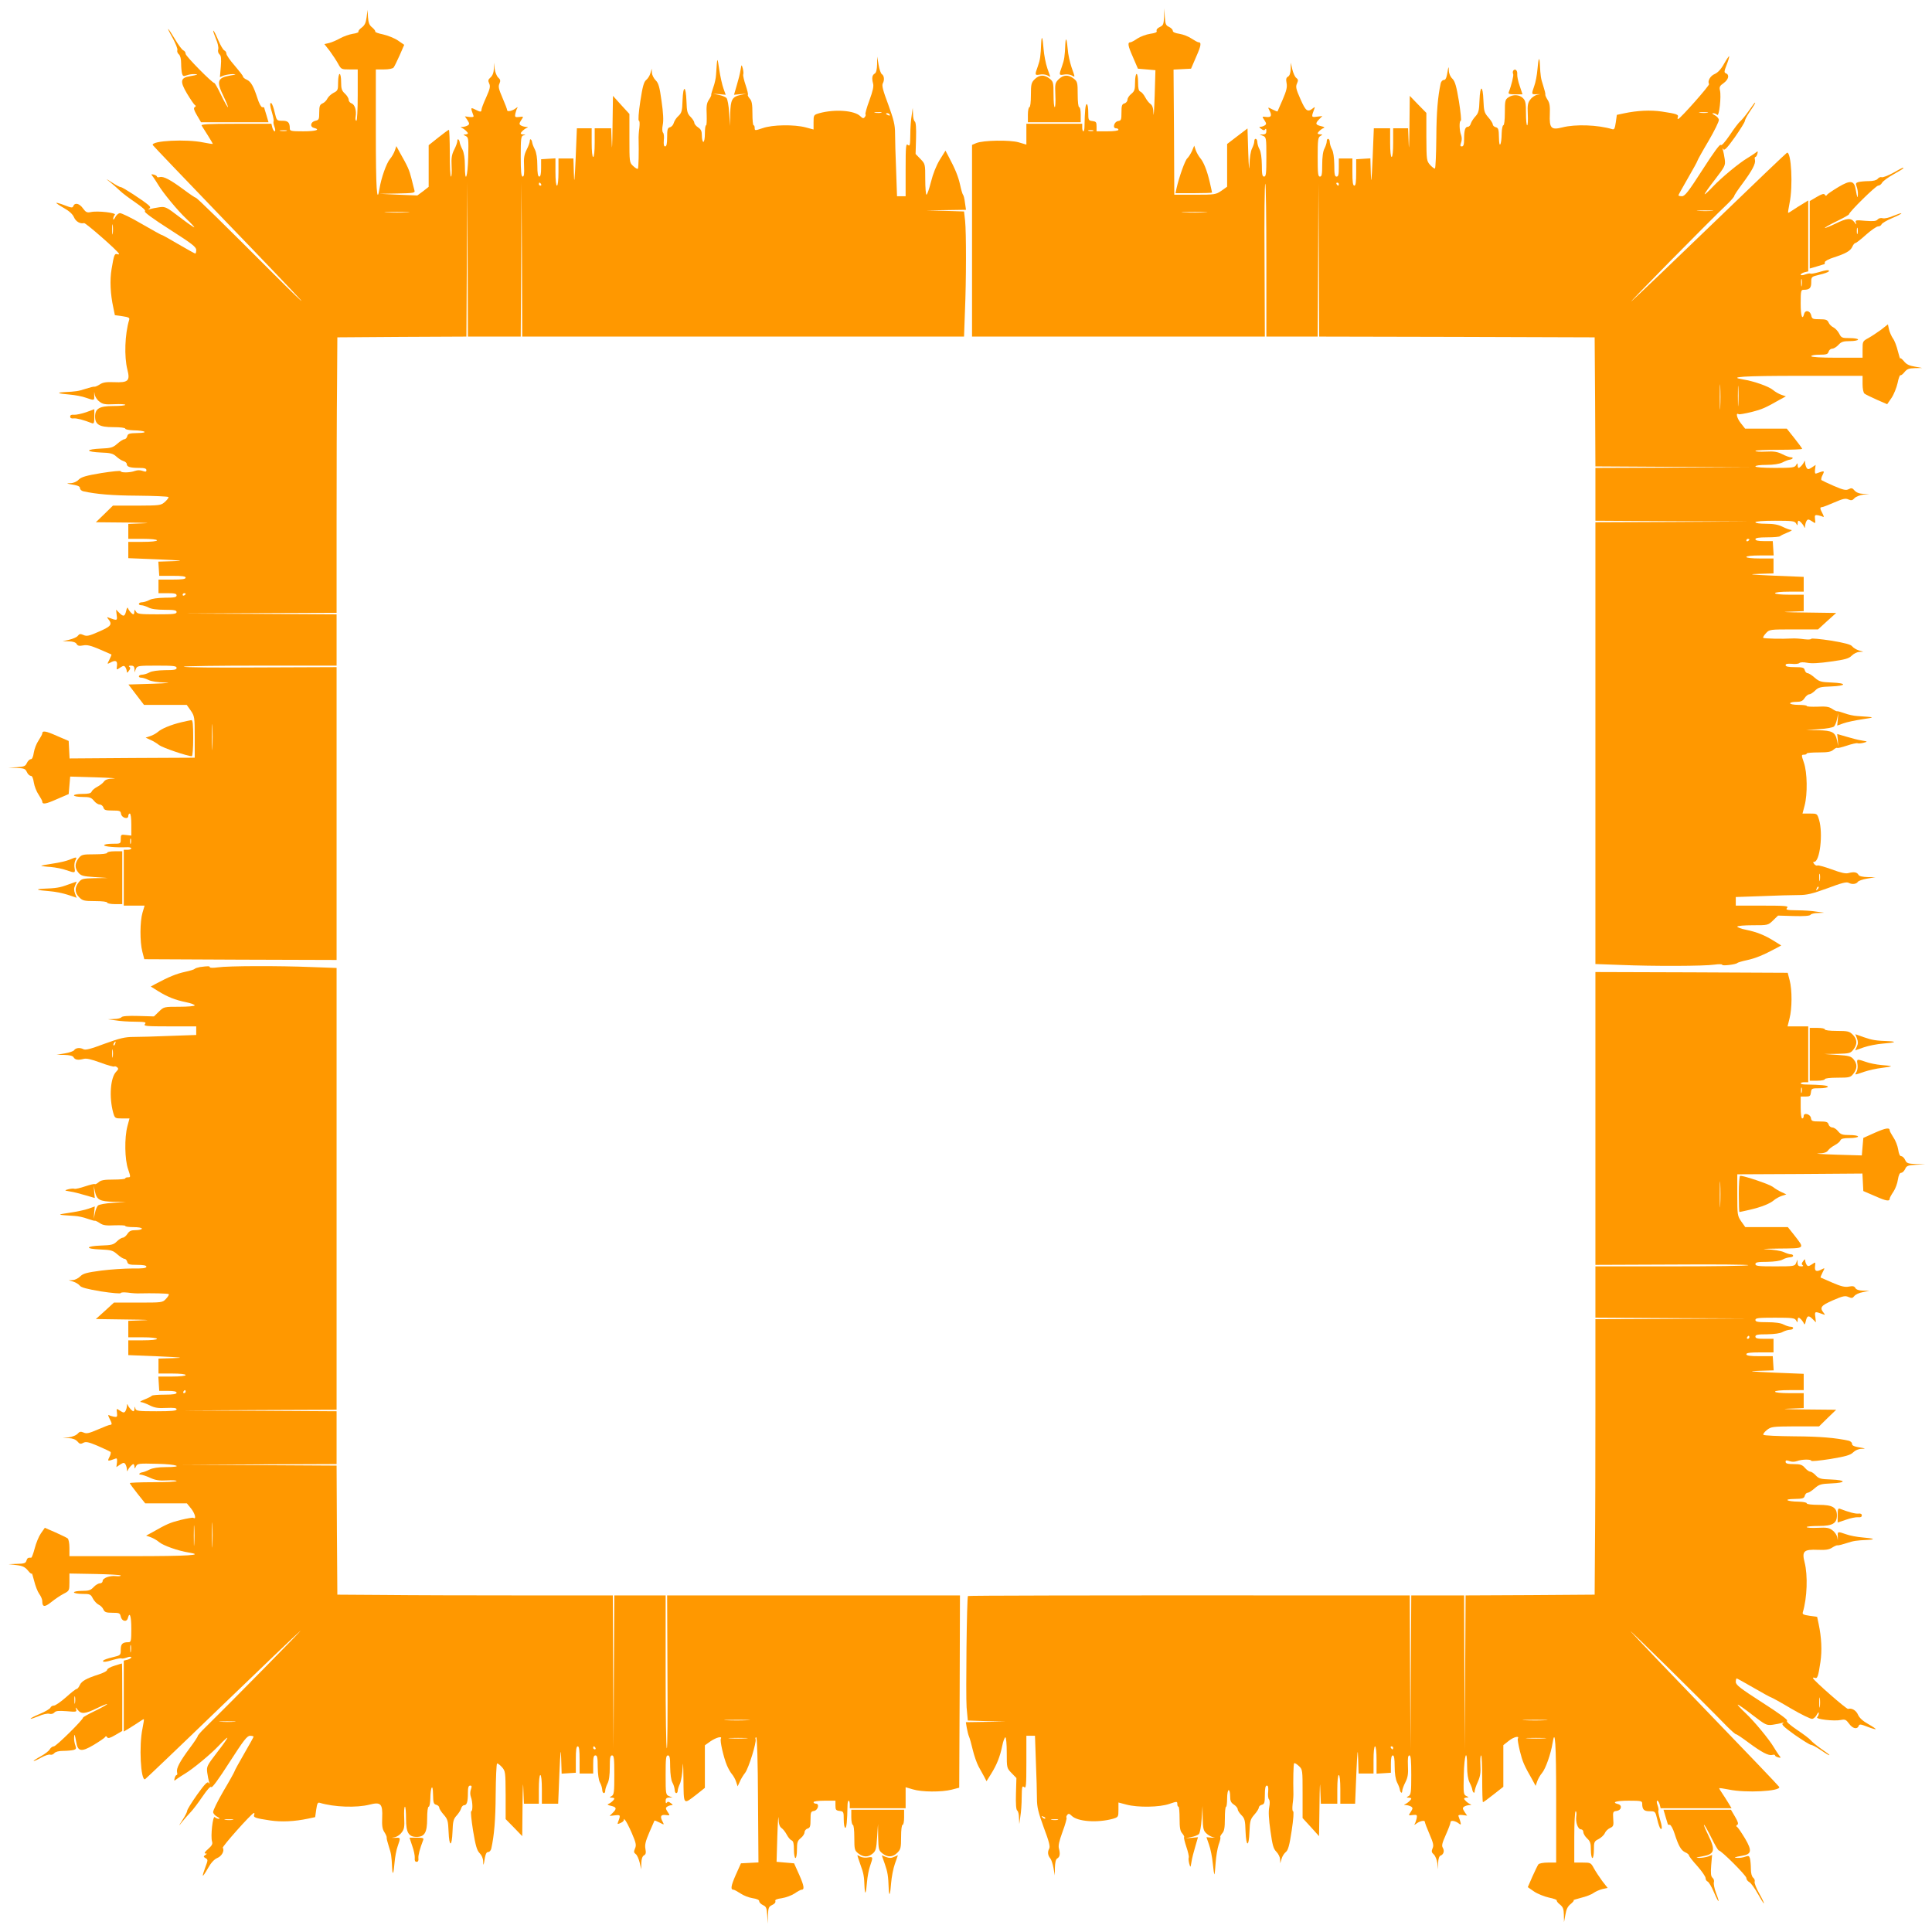
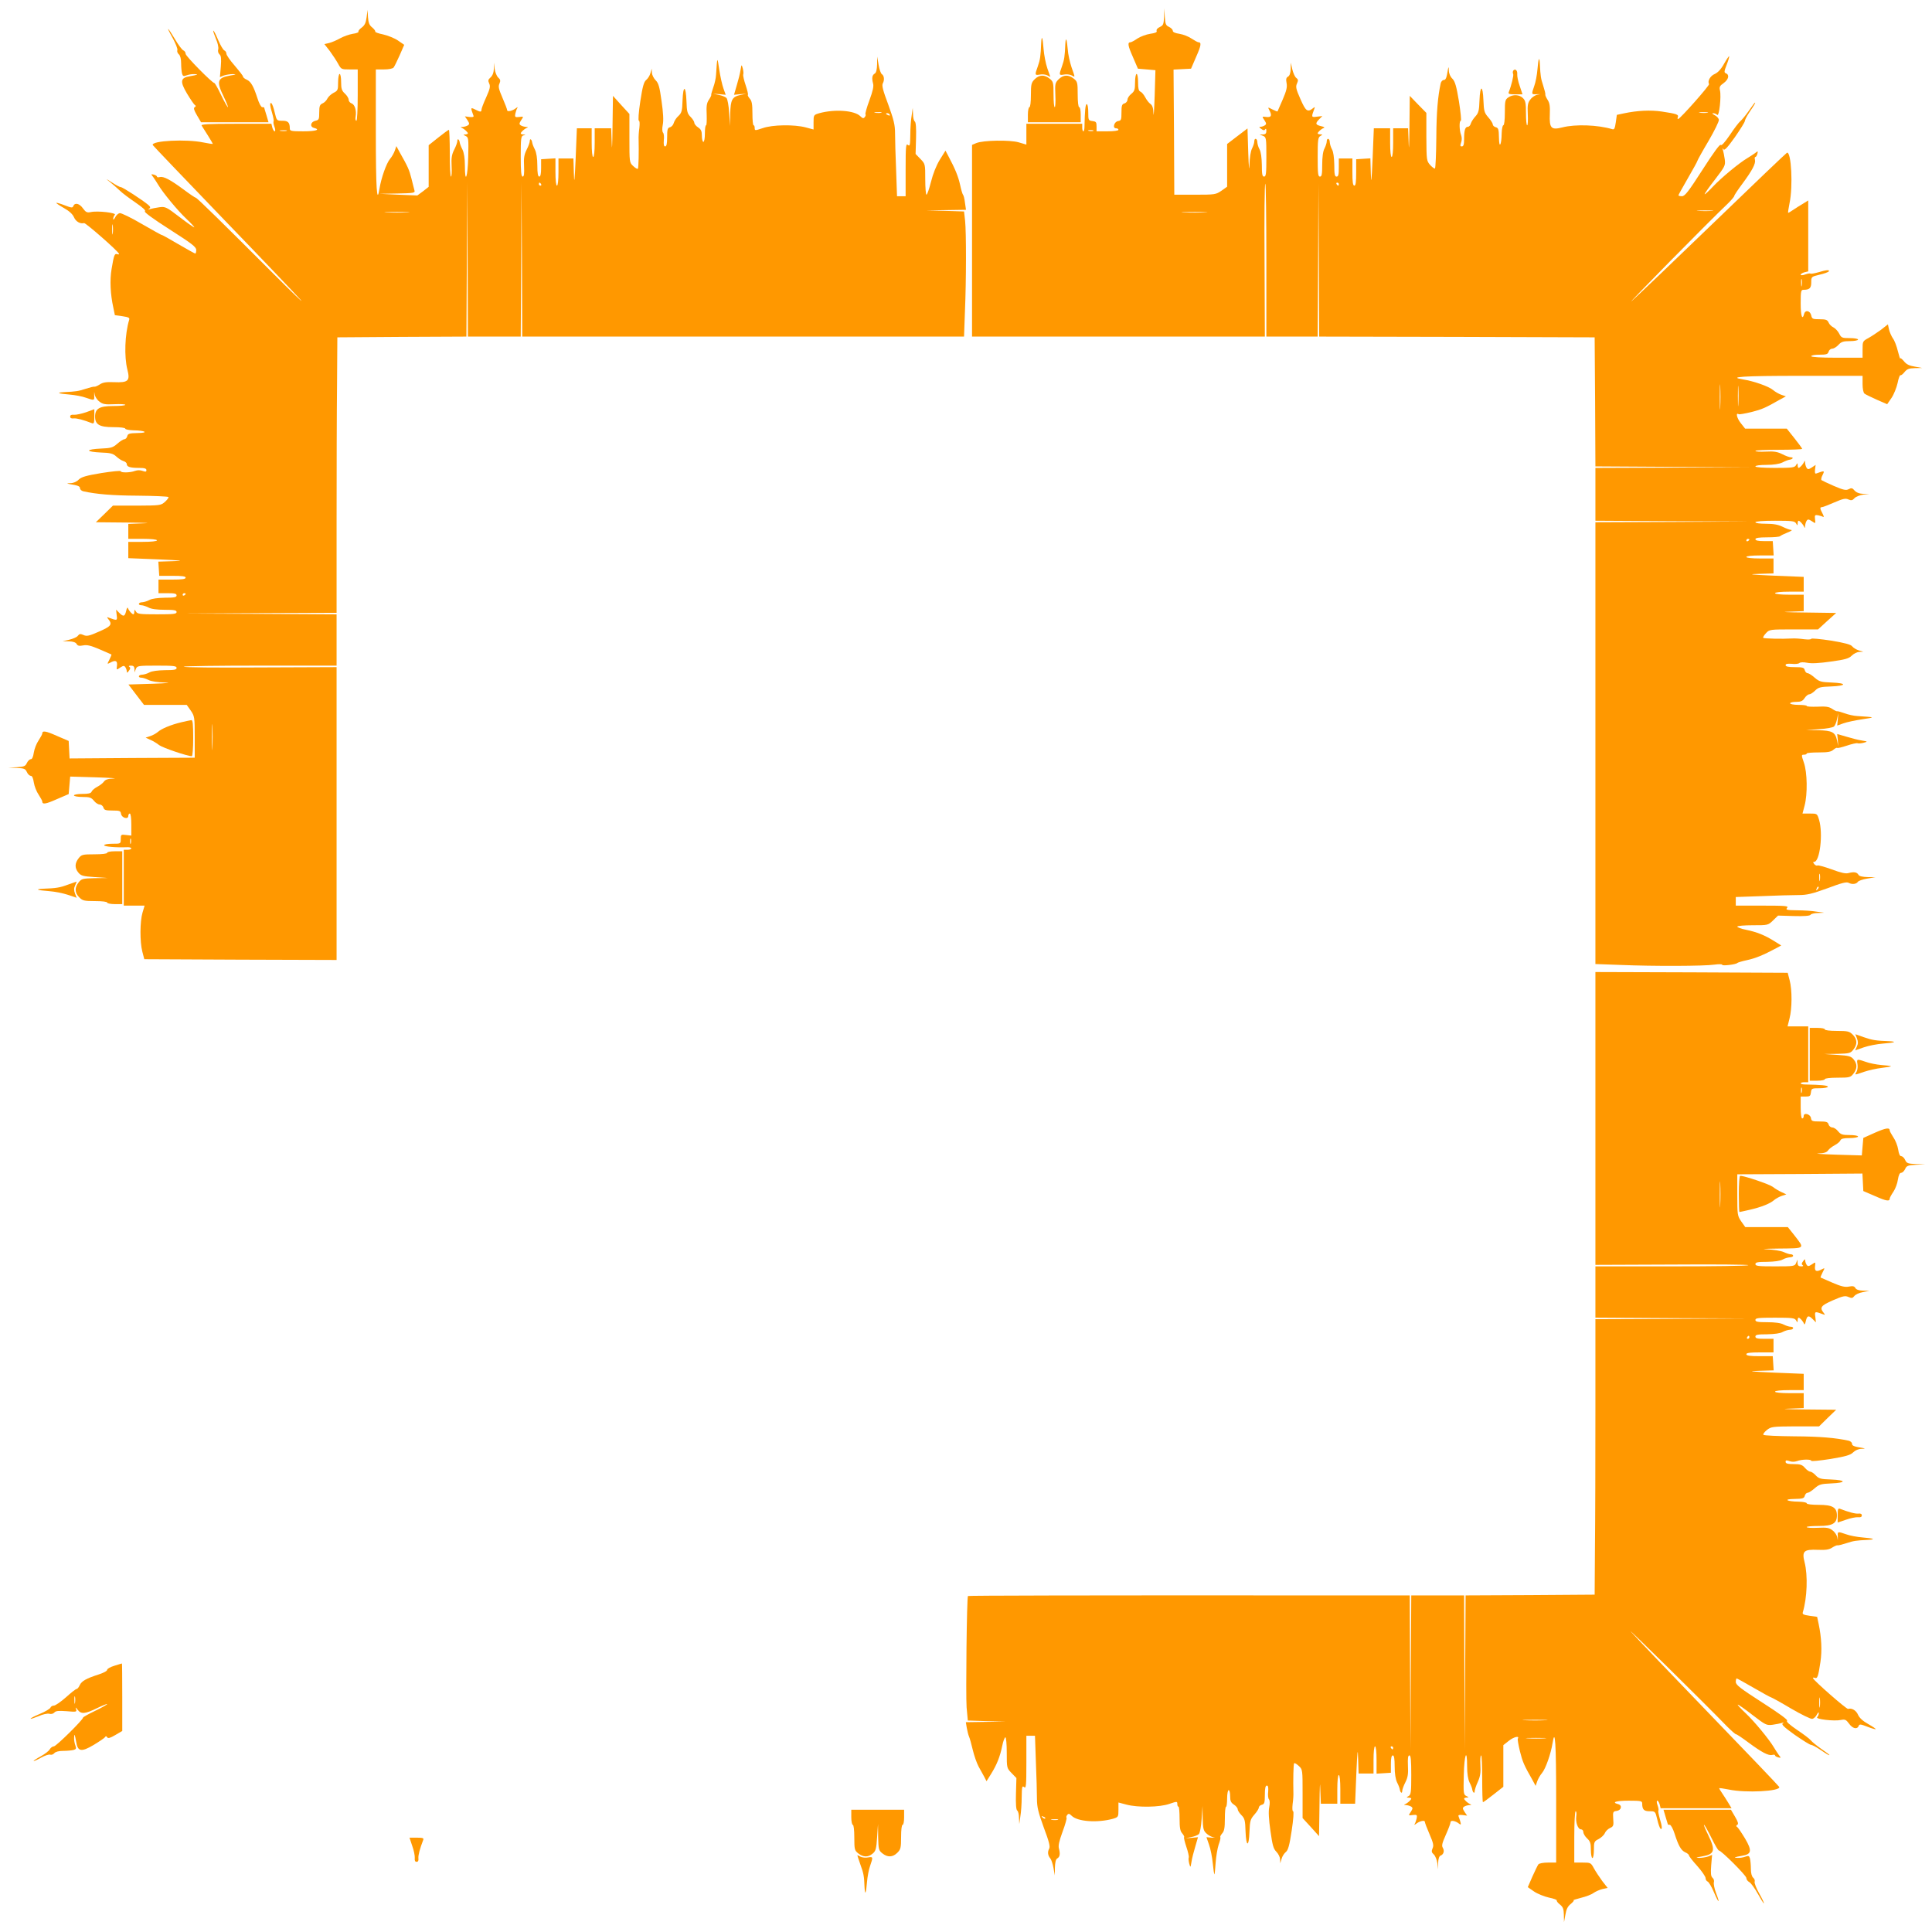
<svg xmlns="http://www.w3.org/2000/svg" version="1.0" width="1280pt" height="1280pt" viewBox="0 0 1280 1280" preserveAspectRatio="xMidYMid meet">
  <g transform="translate(0,1280) scale(0.1,-0.1)" fill="#ff9800" stroke="none">
    <path d="M7712 12689 c-2 -50 -5 -57 -28 -68 -15 -7 -24 -17 -21 -25 4 -10 -8 -15 -43 -20 -26 -4 -64 -18 -84 -31 -20 -14 -41 -25 -46 -25 -21 0 -18 -22 15 -96 l34 -79 58 -5 58 -5 -5 -170 c-3 -93 -7 -147 -8 -118 -1 37 -7 56 -21 65 -10 7 -25 27 -34 44 -9 17 -23 34 -32 37 -11 5 -15 21 -15 62 0 30 -4 55 -10 55 -5 0 -10 -25 -10 -56 0 -48 -4 -59 -25 -76 -14 -11 -25 -28 -25 -38 0 -10 -9 -22 -20 -25 -17 -5 -20 -15 -20 -60 0 -48 -2 -54 -22 -57 -27 -4 -39 -48 -14 -48 9 0 16 -4 16 -10 0 -6 -31 -10 -73 -10 l-72 0 0 33 c0 28 -4 32 -27 35 -27 3 -28 6 -28 58 0 30 -4 54 -10 54 -9 0 -13 -45 -15 -148 0 -17 -3 -32 -7 -32 -5 0 -8 11 -8 25 l0 25 -185 0 -185 0 0 -69 0 -69 -51 15 c-59 17 -235 14 -281 -5 l-28 -12 0 -635 0 -635 970 0 970 0 -2 509 c-2 280 0 507 5 504 4 -2 7 -231 7 -509 l0 -504 170 0 170 0 3 508 2 507 3 -507 2 -508 913 -2 912 -3 3 -427 2 -428 513 -3 512 -2 -512 -3 -513 -2 0 -175 0 -175 513 -3 512 -2 -512 -3 -513 -2 0 -1463 0 -1464 167 -6 c215 -9 553 -8 621 2 28 4 52 4 52 -1 0 -9 92 2 100 12 3 3 32 12 65 19 55 12 105 32 193 79 l33 18 -48 30 c-61 38 -113 59 -185 74 -32 6 -58 16 -58 21 0 5 46 9 102 9 101 0 102 0 135 32 l33 32 104 -3 c66 -2 106 1 111 8 3 6 25 12 48 12 l42 2 -50 7 c-27 5 -85 9 -129 9 -69 1 -77 3 -66 16 11 13 -8 15 -164 15 l-176 0 0 28 0 29 173 6 c94 4 203 7 242 7 57 0 90 8 192 45 93 35 127 44 141 36 22 -12 51 -9 61 7 4 6 31 16 61 21 l55 9 -52 1 c-33 1 -55 6 -60 15 -10 18 -30 21 -65 12 -19 -6 -50 1 -112 24 -47 17 -90 29 -95 26 -5 -3 -14 1 -21 9 -9 11 -9 15 -1 15 38 0 60 186 33 278 -13 42 -13 42 -61 42 l-49 0 14 53 c20 75 18 220 -5 285 -17 50 -17 52 1 52 10 0 18 3 18 8 0 4 36 7 79 7 61 0 83 4 98 18 11 9 22 15 25 12 2 -3 31 4 64 15 32 11 64 18 70 16 7 -3 25 -1 41 3 28 8 28 8 -12 15 -22 3 -68 15 -101 25 l-62 18 4 -41 3 -41 -8 39 c-12 55 -31 66 -125 68 l-81 1 87 6 c48 3 92 11 99 18 7 7 16 29 20 50 l8 38 -3 -41 -4 -41 42 15 c22 8 79 20 126 27 87 13 87 13 -35 21 -22 1 -59 9 -83 18 -24 8 -46 15 -50 14 -4 -2 -19 6 -34 16 -21 14 -42 17 -98 14 -38 -1 -70 0 -70 5 0 4 -25 7 -55 7 -30 0 -55 5 -55 10 0 6 18 10 40 10 31 0 43 5 56 25 9 14 23 25 31 25 7 0 25 11 39 25 21 21 35 25 104 27 105 4 109 22 6 26 -72 3 -83 6 -113 32 -19 17 -40 30 -47 30 -8 0 -16 9 -19 20 -4 17 -14 20 -66 20 -43 0 -61 4 -61 13 0 9 12 11 41 9 22 -3 45 0 50 5 6 6 27 7 52 2 28 -6 81 -3 157 8 95 13 119 20 138 39 13 13 35 24 50 25 l27 1 -30 9 c-16 5 -36 17 -43 26 -9 13 -47 23 -142 39 -72 11 -130 16 -130 12 0 -5 -21 -6 -47 -3 -27 4 -61 6 -78 5 -69 -4 -188 -1 -193 4 -3 4 5 17 18 31 23 25 26 25 184 25 l161 0 60 55 60 54 -210 3 c-115 1 -164 4 -107 5 l102 4 0 54 0 55 -95 0 c-57 0 -95 4 -95 10 0 6 38 10 95 10 l95 0 0 49 0 49 -197 8 c-160 7 -179 10 -100 12 l97 3 0 49 0 50 -90 0 c-53 0 -90 4 -90 10 0 6 37 10 91 10 l90 0 -3 48 -3 47 -58 0 c-39 0 -57 4 -57 13 0 8 22 12 78 12 43 0 82 3 86 8 4 4 26 15 49 24 23 9 34 17 24 17 -10 1 -35 10 -57 21 -28 14 -59 20 -110 20 -40 0 -70 4 -70 10 0 6 50 10 130 10 112 0 130 -2 139 -17 10 -17 10 -17 11 0 0 9 3 17 6 17 8 0 30 -24 37 -40 4 -11 6 -9 6 5 1 11 5 26 10 34 8 12 13 12 35 -2 25 -17 25 -17 21 13 -3 27 -1 30 21 26 13 -3 28 -7 33 -11 6 -3 4 7 -4 22 -18 34 -19 43 -4 43 6 0 42 14 81 31 58 25 75 29 94 20 19 -8 27 -7 41 9 10 10 36 20 58 23 l40 4 -40 1 c-27 1 -46 9 -58 22 -14 17 -21 19 -39 9 -17 -9 -34 -6 -97 21 -42 18 -79 36 -83 39 -4 4 -1 19 7 34 15 30 13 30 -42 10 -8 -3 -10 5 -8 26 l4 31 -25 -17 c-22 -14 -27 -14 -35 -2 -5 8 -9 23 -10 34 0 14 -2 16 -6 5 -7 -16 -29 -40 -37 -40 -3 0 -6 8 -6 18 -1 16 -1 16 -11 0 -9 -16 -27 -18 -139 -18 -80 0 -130 4 -130 10 0 6 31 10 73 10 48 0 85 6 106 16 17 9 38 17 46 18 22 3 31 16 11 16 -9 0 -35 9 -58 21 -32 16 -55 20 -109 17 -38 -2 -69 0 -69 5 0 4 70 7 155 7 85 0 155 3 155 6 0 3 -23 35 -51 70 l-51 64 -138 0 -138 0 -30 38 c-25 32 -34 71 -13 58 4 -3 42 4 84 14 71 18 92 27 190 83 l39 21 -29 10 c-15 5 -41 19 -56 32 -28 24 -128 59 -198 70 -107 17 -2 24 376 24 l415 0 0 -54 c0 -31 5 -58 13 -64 6 -5 43 -23 81 -40 l69 -30 29 42 c15 22 33 67 40 98 6 31 15 55 19 52 4 -2 16 7 27 21 16 20 29 25 68 26 l49 1 -49 9 c-36 6 -56 15 -72 36 -13 15 -24 24 -24 18 -1 -5 -8 16 -16 48 -8 33 -22 71 -33 85 -10 15 -22 42 -26 60 l-7 33 -46 -36 c-26 -19 -64 -44 -84 -55 -37 -20 -38 -22 -38 -75 l0 -55 -170 0 c-107 0 -170 4 -170 10 0 6 24 10 54 10 46 0 56 3 61 20 3 11 14 20 24 20 10 0 28 11 41 25 19 21 33 25 77 25 29 0 53 5 53 10 0 6 -25 10 -55 10 -51 0 -56 2 -70 30 -9 17 -26 35 -38 41 -13 6 -27 20 -32 32 -8 18 -18 22 -60 22 -45 0 -50 2 -55 25 -7 32 -39 39 -47 11 -12 -47 -23 -15 -23 69 0 82 2 90 19 90 39 0 51 11 51 49 0 37 0 38 55 51 31 7 58 17 61 22 8 12 -17 10 -69 -6 -25 -7 -48 -11 -51 -9 -3 3 -19 1 -35 -5 -18 -7 -31 -7 -31 -2 0 5 11 12 25 16 l25 6 0 235 0 235 -37 -23 c-21 -12 -50 -31 -65 -41 -14 -10 -28 -18 -31 -18 -2 0 2 28 9 63 24 112 12 345 -17 335 -5 -2 -225 -212 -490 -468 -265 -256 -507 -487 -538 -514 -50 -44 516 532 632 641 26 25 47 50 47 55 0 5 24 41 54 81 65 88 89 133 83 158 -3 11 -2 19 3 19 4 0 10 9 13 21 5 19 4 20 -16 4 -12 -9 -35 -23 -51 -33 -54 -32 -171 -129 -225 -186 -29 -31 -55 -55 -57 -53 -3 2 28 46 67 96 68 89 71 94 66 135 -3 23 -9 51 -12 61 -5 15 -4 16 3 6 7 -10 25 9 76 80 36 52 66 100 66 107 0 7 13 32 28 55 36 53 44 67 39 67 -2 0 -21 -25 -42 -56 -21 -30 -46 -60 -55 -67 -9 -7 -40 -47 -69 -91 -35 -51 -56 -74 -61 -66 -5 7 -49 -53 -120 -164 -94 -146 -117 -176 -137 -176 -12 0 -23 3 -23 6 0 3 28 53 62 112 34 59 63 111 64 117 1 5 34 65 74 132 39 67 70 130 68 140 -2 10 -14 23 -28 30 -15 8 -19 13 -10 13 9 0 21 -5 27 -11 13 -13 28 123 18 163 -5 21 -1 30 24 47 33 24 41 55 16 65 -13 5 -13 12 5 58 11 28 18 53 16 55 -2 2 -17 -20 -34 -50 -20 -36 -41 -58 -61 -67 -30 -12 -50 -48 -38 -67 5 -8 -186 -224 -204 -231 -5 -2 -6 3 -3 11 7 18 -6 23 -106 38 -75 11 -161 7 -251 -12 l-47 -10 -7 -50 c-6 -40 -10 -49 -23 -45 -96 29 -245 34 -331 12 -74 -19 -87 -6 -83 88 2 52 -1 74 -15 95 -9 14 -16 30 -15 35 2 4 -5 31 -14 59 -16 49 -18 62 -22 144 -3 54 -10 37 -16 -37 -3 -36 -12 -85 -21 -109 -20 -58 -20 -57 18 -55 25 1 26 0 5 -3 -15 -2 -37 -16 -48 -31 -18 -22 -21 -38 -18 -99 2 -40 0 -73 -4 -73 -5 0 -8 36 -8 80 0 67 -3 83 -20 100 -24 24 -67 26 -98 4 -20 -14 -22 -24 -22 -100 0 -49 -4 -84 -10 -84 -5 0 -10 -24 -11 -52 -1 -81 -17 -107 -18 -30 -1 55 -4 65 -21 69 -11 3 -20 11 -20 19 0 7 -13 28 -30 47 -26 30 -29 41 -32 113 -4 103 -22 103 -26 -1 -2 -68 -7 -84 -26 -105 -13 -14 -27 -35 -31 -47 -3 -13 -12 -23 -20 -23 -18 0 -25 -23 -25 -81 0 -37 -4 -49 -15 -49 -11 0 -12 5 -5 25 6 16 6 34 0 51 -12 31 -13 94 -2 94 5 0 -1 57 -12 128 -17 102 -26 132 -43 150 -14 13 -24 35 -24 55 -1 26 -2 27 -6 7 -9 -56 -14 -70 -28 -70 -8 0 -17 -10 -20 -22 -19 -87 -28 -189 -29 -360 -1 -109 -5 -200 -9 -204 -3 -3 -17 7 -31 22 -25 28 -25 33 -26 187 l0 159 -55 56 -55 57 -2 -210 c-1 -115 -4 -164 -5 -107 l-4 102 -49 0 -50 0 0 -95 c0 -57 -4 -95 -10 -95 -6 0 -10 38 -10 95 l0 95 -54 0 -54 0 -8 -197 c-7 -161 -10 -180 -12 -100 l-3 98 -47 -3 -47 -3 0 -88 c0 -63 -3 -87 -12 -87 -10 0 -13 25 -13 90 l0 90 -45 0 -45 0 0 -60 c0 -47 -3 -60 -15 -60 -12 0 -15 15 -15 78 -1 48 -6 86 -15 102 -8 14 -14 35 -15 48 0 26 -20 31 -20 5 0 -10 -7 -31 -15 -47 -10 -18 -15 -57 -15 -107 0 -64 -3 -79 -15 -79 -13 0 -15 21 -15 130 0 112 2 130 18 139 16 10 16 10 0 11 -10 0 -18 3 -18 6 0 9 24 30 40 36 9 3 2 8 -17 12 -38 9 -41 18 -13 46 l21 21 -36 -4 c-38 -5 -38 -4 -17 53 5 12 3 13 -9 3 -36 -29 -48 -20 -83 60 -30 67 -33 83 -23 104 9 21 8 27 -5 37 -9 6 -20 32 -26 56 l-10 45 -1 -42 c-1 -28 -7 -45 -18 -51 -12 -7 -14 -17 -9 -43 5 -26 -1 -51 -26 -109 -18 -41 -33 -76 -34 -78 -1 -2 -16 4 -34 13 -31 16 -31 16 -21 -4 20 -36 14 -50 -19 -46 -30 4 -30 4 -13 -21 14 -22 14 -27 2 -35 -8 -5 -20 -9 -28 -9 -11 0 -9 -4 5 -14 14 -11 21 -11 26 -3 5 7 8 3 8 -10 0 -17 -6 -23 -22 -24 l-23 0 23 -9 c21 -9 22 -14 22 -140 0 -109 -2 -130 -15 -130 -12 0 -15 15 -15 78 -1 48 -6 86 -15 102 -8 14 -14 35 -15 48 0 26 -20 31 -20 5 0 -10 -7 -31 -15 -47 -9 -17 -16 -61 -17 -110 -1 -47 -5 -13 -8 81 l-5 162 -67 -51 -68 -52 0 -142 0 -141 -38 -27 c-37 -25 -43 -26 -175 -26 l-137 0 -2 415 -3 414 58 3 58 3 34 79 c33 74 36 96 15 96 -5 0 -25 11 -45 24 -20 14 -56 28 -81 32 -28 4 -44 11 -44 20 0 8 -11 19 -25 26 -21 9 -25 19 -28 67 l-3 56 -2 -56z m3601 -636 c-13 -2 -35 -2 -50 0 -16 2 -5 4 22 4 28 0 40 -2 28 -4z m-4070 -120 c-7 -2 -21 -2 -30 0 -10 3 -4 5 12 5 17 0 24 -2 18 -5z m1627 -353 c0 -5 -2 -10 -4 -10 -3 0 -8 5 -11 10 -3 6 -1 10 4 10 6 0 11 -4 11 -10z m2473 -177 c-23 -2 -64 -2 -90 0 -26 2 -7 3 42 3 50 0 71 -1 48 -3z m-3361 -10 c-40 -2 -103 -2 -140 0 -37 2 -4 3 73 3 77 0 107 -2 67 -3z m3955 -485 c-2 -13 -4 -5 -4 17 -1 22 1 32 4 23 2 -10 2 -28 0 -40z m-540 -805 c-2 -38 -3 -7 -3 67 0 74 1 105 3 68 2 -38 2 -98 0 -135z m120 20 c-2 -32 -3 -8 -3 52 0 61 1 87 3 58 2 -29 2 -78 0 -110z m73 -897 c0 -3 -4 -8 -10 -11 -5 -3 -10 -1 -10 4 0 6 5 11 10 11 6 0 10 -2 10 -4z m467 -2258 c-2 -13 -4 -5 -4 17 -1 22 1 32 4 23 2 -10 2 -28 0 -40z m-16 -61 c-10 -9 -11 -8 -5 6 3 10 9 15 12 12 3 -3 0 -11 -7 -18z" />
    <path d="M2429 12686 c-5 -38 -13 -54 -33 -69 -14 -10 -24 -22 -21 -27 3 -4 -14 -11 -38 -14 -23 -4 -61 -17 -84 -30 -23 -13 -56 -27 -73 -31 l-31 -7 36 -46 c19 -26 44 -64 55 -84 20 -37 22 -38 75 -38 l55 0 0 -170 c0 -99 -4 -170 -9 -170 -5 0 -8 12 -5 26 7 41 -5 82 -27 89 -10 4 -19 14 -19 24 0 10 -11 28 -25 41 -21 19 -25 33 -25 77 0 29 -4 53 -10 53 -5 0 -10 -25 -10 -55 0 -51 -2 -56 -30 -70 -17 -9 -35 -26 -41 -38 -6 -13 -20 -27 -32 -32 -18 -8 -22 -18 -22 -60 0 -45 -2 -50 -25 -55 -32 -7 -39 -39 -11 -47 47 -12 15 -23 -69 -23 -82 0 -90 2 -90 19 0 39 -11 51 -49 51 -37 0 -38 0 -51 55 -7 31 -17 58 -22 61 -12 8 -10 -17 6 -69 7 -25 11 -48 9 -51 -3 -3 -1 -19 5 -35 7 -18 7 -31 2 -31 -5 0 -12 11 -16 25 l-6 25 -235 0 c-185 0 -233 -3 -227 -12 4 -7 23 -36 41 -65 18 -29 33 -54 33 -56 0 -2 -28 2 -62 9 -113 24 -346 12 -336 -17 2 -4 215 -227 473 -495 259 -268 487 -508 509 -533 21 -25 -58 51 -176 169 -338 338 -513 510 -521 510 -4 0 -40 24 -80 54 -88 65 -133 89 -158 83 -11 -3 -19 -2 -19 3 0 4 -9 10 -21 13 -19 5 -20 4 -4 -16 9 -12 23 -35 33 -51 32 -54 129 -171 186 -225 31 -29 55 -55 53 -57 -2 -2 -45 28 -96 67 -89 68 -95 71 -135 66 -23 -3 -51 -9 -61 -12 -14 -5 -16 -4 -7 2 10 7 9 13 -5 25 -38 32 -170 118 -182 118 -7 0 -33 14 -59 31 -44 28 -45 28 -12 2 19 -15 48 -41 64 -56 16 -16 63 -51 104 -79 48 -33 70 -53 62 -58 -7 -5 53 -49 164 -120 147 -94 176 -116 176 -136 0 -13 -3 -24 -6 -24 -3 0 -54 28 -112 62 -59 35 -108 62 -109 61 -2 -2 -61 32 -133 73 -71 42 -138 74 -147 72 -10 -2 -23 -14 -30 -28 -8 -15 -13 -19 -13 -10 0 9 5 21 11 27 13 13 -114 28 -159 18 -25 -5 -33 -2 -52 24 -23 33 -54 41 -64 16 -5 -13 -12 -13 -58 5 -28 11 -53 18 -55 16 -2 -2 20 -17 50 -34 36 -20 58 -41 67 -61 12 -29 42 -46 67 -39 10 3 225 -185 231 -203 2 -5 -3 -6 -11 -3 -18 6 -22 -4 -38 -100 -12 -71 -8 -165 12 -255 l10 -49 50 -7 c40 -6 49 -10 45 -23 -29 -96 -34 -245 -12 -331 19 -74 6 -87 -88 -83 -52 2 -74 -1 -95 -15 -14 -9 -30 -16 -35 -15 -4 2 -31 -5 -59 -14 -49 -16 -62 -18 -144 -22 -54 -3 -37 -10 37 -16 36 -3 85 -12 109 -21 58 -20 57 -20 55 18 -1 25 0 26 3 5 2 -15 16 -37 31 -48 22 -18 38 -21 99 -18 40 2 73 0 73 -4 0 -5 -36 -8 -80 -8 -91 0 -120 -17 -120 -70 0 -53 29 -70 120 -70 47 0 80 -4 80 -10 0 -5 24 -10 53 -11 80 -1 106 -17 29 -18 -55 -1 -65 -4 -69 -21 -3 -11 -11 -20 -19 -20 -7 0 -28 -13 -47 -30 -30 -26 -42 -29 -110 -32 -43 -2 -77 -7 -77 -13 0 -6 34 -11 77 -13 65 -2 82 -7 103 -26 14 -13 35 -27 48 -31 12 -3 22 -12 22 -20 0 -18 23 -25 81 -25 37 0 49 -4 49 -15 0 -11 -5 -12 -25 -5 -16 6 -34 6 -51 0 -31 -12 -94 -13 -94 -2 0 5 -57 -1 -128 -12 -102 -17 -132 -26 -150 -43 -13 -14 -35 -24 -55 -24 -26 -1 -27 -2 -7 -6 56 -9 70 -14 70 -28 0 -8 10 -17 22 -20 87 -19 189 -28 360 -29 109 -1 200 -5 204 -9 3 -3 -7 -17 -22 -31 -28 -25 -33 -25 -187 -26 l-159 0 -56 -55 -57 -55 210 -2 c116 -1 164 -4 108 -5 l-103 -4 0 -49 0 -50 95 0 c57 0 95 -4 95 -10 0 -6 -38 -10 -95 -10 l-95 0 0 -54 0 -54 198 -8 c160 -7 179 -10 99 -12 l-98 -3 3 -47 3 -47 88 0 c63 0 87 -3 87 -12 0 -10 -25 -13 -90 -13 l-90 0 0 -45 0 -45 60 0 c47 0 60 -3 60 -15 0 -12 -15 -15 -77 -15 -49 -1 -87 -6 -103 -15 -14 -8 -35 -14 -47 -15 -27 0 -32 -20 -5 -20 9 0 30 -7 46 -15 18 -10 57 -15 107 -15 64 0 79 -3 79 -15 0 -13 -21 -15 -130 -15 -112 0 -130 2 -139 18 -10 16 -10 16 -11 0 0 -10 -3 -18 -6 -18 -9 0 -30 24 -36 40 -3 9 -8 2 -12 -17 -9 -38 -18 -41 -46 -13 l-21 21 4 -36 c5 -38 4 -38 -53 -17 -12 5 -13 3 -3 -9 29 -36 20 -48 -60 -83 -67 -30 -83 -33 -104 -23 -21 9 -27 8 -37 -5 -6 -9 -32 -20 -56 -26 l-45 -10 42 -1 c28 -1 45 -7 51 -18 7 -12 17 -14 43 -9 26 5 51 -1 109 -26 41 -18 76 -33 78 -34 2 -1 -4 -16 -13 -34 -16 -31 -16 -31 4 -21 36 20 50 14 46 -19 -4 -30 -4 -30 21 -13 22 14 27 14 35 2 5 -8 9 -20 9 -28 0 -11 4 -9 14 5 11 14 11 21 3 26 -7 5 -3 8 11 8 16 0 22 -6 23 -22 l0 -23 9 23 c9 21 14 22 140 22 109 0 130 -2 130 -15 0 -12 -15 -15 -77 -15 -49 -1 -87 -6 -103 -15 -14 -8 -35 -14 -47 -15 -27 0 -32 -20 -5 -20 9 0 30 -7 46 -15 17 -9 61 -16 110 -17 47 -1 13 -5 -81 -8 l-162 -5 51 -67 52 -68 142 0 141 0 27 -38 c25 -37 26 -43 26 -175 l0 -137 -415 -2 -414 -3 -3 58 -3 58 -79 34 c-74 33 -96 36 -96 15 0 -5 -11 -25 -24 -45 -14 -20 -28 -56 -32 -81 -4 -28 -11 -44 -20 -44 -8 0 -19 -11 -26 -25 -9 -21 -19 -25 -67 -28 l-56 -3 56 -2 c49 -2 57 -5 67 -27 6 -14 18 -25 26 -25 9 0 16 -16 20 -44 4 -25 18 -61 32 -81 13 -20 24 -40 24 -45 0 -21 22 -18 96 15 l79 34 5 58 5 58 170 -5 c94 -3 147 -7 118 -8 -37 -1 -56 -7 -65 -21 -7 -10 -27 -25 -44 -34 -17 -9 -34 -23 -37 -32 -5 -11 -21 -15 -62 -15 -30 0 -55 -4 -55 -10 0 -5 25 -10 56 -10 48 0 59 -4 76 -25 11 -14 28 -25 38 -25 10 0 22 -9 25 -20 5 -17 15 -20 60 -20 48 0 54 -2 57 -22 4 -27 48 -39 48 -14 0 9 5 16 10 16 6 0 10 -31 10 -73 l0 -73 -35 4 c-33 4 -35 3 -35 -27 0 -31 0 -31 -55 -31 -30 0 -55 -4 -55 -10 0 -9 78 -16 152 -13 16 1 28 -3 28 -8 0 -5 -11 -9 -25 -9 l-25 0 0 -185 0 -185 69 0 69 0 -14 -47 c-17 -58 -18 -192 -1 -258 l13 -50 637 -3 637 -2 0 970 0 970 -509 -2 c-280 -2 -507 0 -504 5 2 4 231 7 509 7 l504 0 0 170 0 170 -507 3 -508 2 508 3 507 2 0 603 c0 331 1 742 3 912 l2 310 427 3 428 2 3 513 2 512 3 -512 2 -513 175 0 175 0 3 513 2 512 3 -512 2 -513 1463 0 1464 0 6 167 c9 212 9 522 1 601 l-7 61 -126 4 -126 3 132 2 133 2 -7 48 c-3 26 -9 49 -13 52 -3 3 -12 32 -19 65 -12 55 -32 105 -79 193 l-18 34 -38 -61 c-23 -38 -45 -93 -58 -146 -12 -47 -25 -85 -30 -85 -4 0 -8 46 -8 102 0 101 0 102 -32 135 l-32 33 3 104 c2 66 -1 106 -8 111 -6 3 -12 25 -12 48 l-2 42 -7 -50 c-5 -27 -9 -85 -9 -129 -1 -69 -3 -77 -16 -66 -13 11 -15 -8 -15 -164 l0 -176 -28 0 -29 0 -6 173 c-4 94 -7 203 -7 242 0 57 -8 90 -45 192 -35 93 -44 127 -36 141 12 22 9 51 -7 61 -6 4 -16 31 -21 61 l-9 55 -1 -52 c-1 -33 -6 -55 -15 -60 -18 -10 -21 -30 -12 -65 6 -19 -1 -50 -24 -113 -18 -48 -29 -89 -26 -92 3 -4 1 -12 -5 -19 -8 -10 -14 -9 -29 6 -39 39 -170 48 -272 20 -37 -11 -38 -12 -38 -60 l0 -48 -52 14 c-76 20 -221 18 -285 -5 -51 -17 -53 -17 -53 1 0 10 -3 18 -7 18 -5 0 -8 36 -8 79 0 61 -4 83 -18 98 -9 11 -15 22 -12 25 3 2 -4 31 -15 64 -11 32 -18 64 -16 70 3 7 1 25 -3 41 -8 28 -8 28 -15 -12 -3 -22 -15 -68 -25 -101 l-18 -62 41 4 41 3 -39 -8 c-55 -12 -66 -31 -68 -125 l-1 -81 -6 87 c-3 48 -11 92 -18 99 -7 7 -29 16 -50 20 l-38 8 42 -3 41 -4 -15 42 c-8 22 -21 79 -28 126 -13 88 -13 87 -21 -35 -1 -22 -9 -59 -18 -83 -8 -24 -15 -46 -14 -50 2 -4 -6 -19 -16 -34 -14 -21 -17 -42 -14 -98 1 -38 0 -70 -4 -70 -5 0 -8 -25 -8 -55 0 -30 -4 -55 -10 -55 -5 0 -10 18 -10 40 0 31 -5 43 -25 56 -14 9 -25 23 -25 31 0 7 -11 25 -25 39 -21 21 -25 35 -27 104 -4 105 -22 109 -26 5 -2 -70 -6 -83 -27 -103 -14 -12 -27 -33 -31 -46 -3 -13 -14 -26 -25 -29 -16 -4 -19 -14 -19 -66 0 -43 -4 -61 -13 -61 -9 0 -11 12 -9 41 3 22 0 45 -5 50 -6 6 -7 27 -2 52 6 28 3 81 -8 157 -13 95 -20 119 -39 138 -13 13 -24 35 -25 50 l-1 27 -9 -30 c-4 -16 -17 -36 -28 -45 -15 -12 -24 -43 -39 -142 -11 -73 -15 -128 -9 -128 5 0 6 -20 3 -47 -4 -27 -6 -61 -5 -78 2 -78 0 -188 -5 -193 -4 -3 -17 5 -31 18 -25 23 -25 26 -25 184 l0 161 -55 60 -54 60 -3 -210 c-1 -115 -4 -164 -5 -107 l-4 102 -54 0 -55 0 0 -95 c0 -57 -4 -95 -10 -95 -6 0 -10 38 -10 95 l0 95 -49 0 -49 0 -8 -197 c-7 -160 -10 -179 -12 -100 l-3 97 -49 0 -50 0 0 -90 c0 -53 -4 -90 -10 -90 -6 0 -10 37 -10 91 l0 90 -47 -3 -48 -3 0 -58 c0 -39 -4 -57 -12 -57 -9 0 -13 21 -13 73 0 48 -6 85 -16 106 -9 17 -17 38 -18 46 -3 22 -16 31 -16 11 0 -9 -9 -35 -21 -58 -16 -32 -20 -55 -17 -109 2 -50 0 -69 -9 -69 -10 0 -13 34 -13 134 0 120 2 135 18 139 16 4 16 5 0 6 -10 0 -18 4 -18 7 0 8 24 30 40 37 11 4 9 6 -5 6 -11 1 -26 5 -34 10 -12 8 -12 13 2 35 17 25 17 25 -13 21 -27 -3 -30 -1 -26 21 3 13 8 29 12 36 6 10 5 10 -7 2 -23 -19 -59 -27 -59 -14 0 6 -14 43 -31 82 -25 58 -29 75 -20 94 8 19 7 27 -9 41 -10 10 -20 36 -23 58 l-4 40 -1 -40 c-1 -27 -9 -46 -22 -58 -16 -14 -18 -21 -9 -40 9 -19 5 -36 -20 -92 -17 -37 -31 -74 -31 -81 0 -18 -8 -17 -43 1 -30 15 -30 13 -10 -42 3 -8 -5 -10 -26 -8 l-31 4 17 -25 c14 -22 14 -27 2 -35 -8 -5 -23 -9 -34 -10 -14 0 -16 -2 -5 -6 16 -7 40 -29 40 -37 0 -3 -8 -6 -17 -7 -16 0 -15 -2 2 -10 19 -9 20 -18 17 -139 -3 -136 -22 -184 -22 -57 0 48 -6 85 -16 106 -9 17 -17 38 -18 46 -3 22 -16 31 -16 11 0 -9 -9 -35 -21 -58 -16 -32 -20 -55 -17 -109 2 -38 0 -69 -4 -69 -5 0 -8 70 -8 155 0 85 -3 155 -6 155 -3 0 -35 -23 -70 -51 l-64 -51 0 -138 0 -138 -37 -29 -38 -28 -125 5 -125 6 118 2 c107 2 118 4 113 20 -2 9 -12 45 -20 79 -15 59 -24 79 -79 176 l-21 39 -10 -29 c-5 -15 -19 -41 -32 -56 -24 -28 -59 -128 -70 -198 -17 -107 -24 -2 -24 376 l0 415 54 0 c31 0 58 5 64 13 5 6 23 43 40 81 l30 69 -42 29 c-22 15 -67 33 -98 40 -31 6 -55 15 -52 19 2 4 -7 16 -20 27 -19 15 -25 30 -28 68 l-3 49 -6 -49z m3409 -633 c-10 -2 -28 -2 -40 0 -13 2 -5 4 17 4 22 1 32 -1 23 -4z m57 -13 c3 -6 -1 -7 -9 -4 -18 7 -21 14 -7 14 6 0 13 -4 16 -10z m-3997 -107 c-10 -2 -28 -2 -40 0 -13 2 -5 4 17 4 22 1 32 -1 23 -4z m1687 -353 c3 -5 1 -10 -4 -10 -6 0 -11 5 -11 10 0 6 2 10 4 10 3 0 8 -4 11 -10z m-887 -187 c-38 -2 -98 -2 -135 0 -38 2 -7 3 67 3 74 0 105 -1 68 -3z m-1951 -140 c-2 -16 -4 -3 -4 27 0 30 2 43 4 28 2 -16 2 -40 0 -55z m483 -2387 c0 -3 -4 -8 -10 -11 -5 -3 -10 -1 -10 4 0 6 5 11 10 11 6 0 10 -2 10 -4z m177 -1018 c-1 -40 -3 -10 -3 67 0 77 1 110 3 73 2 -37 2 -100 0 -140z m-540 -635 c-3 -10 -5 -4 -5 12 0 17 2 24 5 18 2 -7 2 -21 0 -30z" />
    <path d="M1145 12546 c19 -35 33 -70 30 -78 -3 -8 1 -21 10 -28 9 -8 15 -29 15 -59 0 -25 3 -56 6 -68 5 -18 10 -20 31 -12 13 5 36 9 51 8 31 -1 22 -5 -30 -14 -63 -10 -67 -34 -19 -115 23 -38 46 -72 52 -76 8 -4 8 -9 -1 -14 -9 -6 -5 -20 15 -54 l27 -46 223 0 224 0 -14 48 c-8 26 -15 48 -15 50 0 1 -6 2 -13 2 -7 0 -21 26 -31 58 -26 80 -43 111 -71 124 -14 6 -25 15 -25 21 0 5 -25 37 -55 72 -30 34 -55 70 -55 79 0 9 -6 19 -14 22 -7 3 -26 34 -41 70 -15 36 -29 63 -32 61 -2 -2 6 -26 17 -53 12 -26 19 -58 16 -70 -4 -13 0 -27 8 -34 11 -9 13 -27 9 -81 l-6 -70 27 11 c15 5 42 9 59 9 25 -1 22 -3 -16 -9 -88 -15 -95 -38 -44 -142 18 -38 30 -68 27 -68 -3 0 -24 36 -45 80 -21 44 -41 80 -45 80 -14 0 -190 178 -190 193 0 10 -7 20 -15 23 -9 4 -34 37 -56 75 -52 87 -62 90 -14 5z" />
    <path d="M6898 12514 c-3 -84 -7 -111 -22 -153 -21 -58 -21 -61 13 -55 16 3 38 1 49 -5 l21 -11 -20 57 c-11 32 -22 90 -25 128 -6 80 -13 97 -16 39z" />
    <path d="M7058 12509 c-3 -81 -7 -106 -22 -148 -21 -58 -21 -61 13 -55 16 3 38 1 50 -5 26 -14 25 -18 0 54 -11 33 -23 86 -25 119 -6 69 -13 86 -16 35z" />
    <path d="M10025 12331 c-3 -6 -3 -15 0 -21 5 -8 -11 -75 -29 -120 -5 -12 3 -15 42 -15 l49 0 -18 54 c-11 30 -18 66 -17 79 3 26 -15 41 -27 23z" />
    <path d="M6855 12275 c-22 -22 -25 -32 -25 -105 0 -47 -4 -80 -10 -80 -5 0 -10 -22 -10 -50 l0 -50 175 0 175 0 0 50 c0 28 -4 50 -10 50 -6 0 -10 35 -10 84 0 79 -2 86 -26 105 -36 28 -69 26 -100 -4 -24 -24 -25 -31 -22 -105 2 -44 0 -80 -4 -80 -5 0 -8 38 -8 84 0 79 -2 86 -26 105 -35 28 -69 26 -99 -4z" />
-     <path d="M7897 11799 c-9 -19 -23 -41 -31 -48 -15 -13 -55 -126 -71 -198 l-7 -33 121 0 c67 0 121 2 121 4 0 3 -7 34 -15 69 -18 78 -41 135 -65 162 -9 11 -22 34 -28 50 l-10 30 -15 -36z" />
-     <path d="M12543 11655 c-35 -19 -69 -32 -76 -29 -8 3 -20 -2 -27 -11 -8 -9 -29 -15 -59 -15 -25 0 -56 -3 -68 -6 -18 -5 -20 -10 -12 -31 5 -13 9 -36 8 -51 -1 -31 -5 -22 -14 30 -10 63 -34 67 -115 19 -38 -23 -72 -46 -76 -52 -4 -8 -9 -8 -14 1 -6 9 -20 5 -54 -15 l-46 -27 0 -223 0 -224 48 14 c26 8 48 15 50 15 1 0 2 6 2 13 0 7 26 21 58 31 80 26 111 43 124 71 6 14 15 25 21 25 5 0 37 25 70 55 34 30 70 55 80 55 10 0 20 6 23 14 3 7 34 26 70 41 36 15 63 29 61 32 -2 2 -26 -6 -53 -17 -26 -12 -58 -19 -70 -16 -13 4 -27 0 -34 -8 -9 -11 -27 -13 -81 -9 -65 6 -69 5 -63 -13 5 -15 3 -14 -10 4 -23 30 -49 28 -128 -11 -38 -18 -68 -30 -68 -27 0 3 36 24 80 45 44 21 80 42 80 45 0 15 178 190 193 190 9 0 21 9 26 19 6 11 40 36 76 56 36 20 65 38 65 40 0 7 -1 7 -67 -30z m-236 -402 c-3 -10 -5 -2 -5 17 0 19 2 27 5 18 2 -10 2 -26 0 -35z" />
    <path d="M571 10069 c-30 -10 -66 -18 -80 -17 -18 2 -26 -2 -26 -12 0 -10 8 -14 23 -12 21 2 65 -10 122 -32 12 -5 15 3 15 44 0 27 0 50 0 49 0 0 -25 -9 -54 -20z" />
    <path d="M1202 8015 c-71 -17 -133 -43 -157 -65 -11 -9 -33 -22 -50 -27 l-30 -10 30 -14 c17 -7 44 -23 60 -36 25 -18 187 -73 216 -73 5 0 9 54 9 120 0 90 -3 120 -12 119 -7 -1 -37 -7 -66 -14z" />
    <path d="M710 7150 c0 -6 -35 -10 -84 -10 -79 0 -86 -2 -105 -26 -26 -33 -27 -65 -2 -95 17 -21 31 -25 108 -30 l88 -6 -87 -1 c-81 -2 -88 -4 -107 -28 -28 -35 -26 -69 4 -99 22 -22 32 -25 105 -25 47 0 80 -4 80 -10 0 -5 23 -10 50 -10 l50 0 0 175 0 175 -50 0 c-27 0 -50 -4 -50 -10z" />
-     <path d="M460 7104 c-19 -8 -70 -20 -113 -26 -42 -6 -76 -13 -74 -14 2 -2 30 -6 63 -8 33 -3 79 -12 103 -21 58 -20 61 -20 55 14 -3 16 -1 38 5 50 14 25 8 25 -39 5z" />
    <path d="M450 6939 c-53 -20 -79 -24 -164 -27 -58 -3 -41 -10 39 -16 39 -3 95 -14 126 -25 l57 -19 -11 28 c-8 21 -8 36 1 54 6 14 11 26 9 25 -1 0 -27 -9 -57 -20z" />
-     <path d="M1325 6393 c-16 -3 -32 -8 -35 -12 -3 -4 -32 -13 -65 -20 -55 -12 -105 -32 -193 -79 l-33 -18 48 -30 c61 -38 113 -59 186 -74 31 -6 57 -16 57 -21 0 -5 -46 -9 -102 -9 -101 0 -102 0 -135 -32 l-33 -32 -104 3 c-66 2 -106 -1 -111 -8 -3 -6 -25 -12 -48 -12 l-42 -2 50 -7 c28 -5 85 -9 129 -9 69 -1 77 -3 66 -16 -11 -13 8 -15 164 -15 l176 0 0 -28 0 -29 -172 -6 c-95 -4 -204 -7 -243 -7 -57 0 -90 -8 -192 -45 -93 -35 -127 -44 -141 -36 -22 12 -51 9 -61 -7 -4 -6 -31 -16 -61 -21 l-55 -9 52 -1 c33 -1 55 -6 60 -15 10 -18 30 -21 65 -12 19 6 50 -1 113 -24 48 -18 89 -29 92 -26 4 3 12 1 19 -5 10 -8 9 -14 -6 -29 -39 -39 -48 -170 -20 -272 11 -37 12 -38 60 -38 l48 0 -14 -52 c-20 -76 -18 -221 5 -285 17 -51 17 -53 -1 -53 -10 0 -18 -3 -18 -7 0 -5 -36 -8 -79 -8 -61 0 -83 -4 -98 -18 -11 -9 -22 -15 -25 -12 -2 3 -31 -4 -64 -15 -32 -11 -64 -18 -70 -16 -7 3 -25 1 -41 -3 -28 -8 -28 -8 12 -15 22 -3 68 -15 101 -25 l62 -18 -4 41 -3 41 8 -39 c12 -55 31 -66 125 -68 l81 -1 -87 -6 c-48 -3 -92 -11 -99 -18 -7 -7 -16 -29 -20 -50 l-8 -38 3 41 4 41 -42 -15 c-22 -8 -79 -20 -126 -27 -87 -13 -87 -13 35 -21 22 -1 59 -9 83 -18 24 -8 46 -15 50 -14 4 2 19 -6 34 -16 21 -14 42 -17 98 -14 38 1 70 0 70 -4 0 -5 25 -8 55 -8 30 0 55 -4 55 -10 0 -5 -18 -10 -40 -10 -31 0 -43 -5 -56 -25 -9 -14 -23 -25 -31 -25 -7 0 -25 -11 -39 -25 -21 -21 -35 -25 -104 -27 -105 -4 -109 -22 -6 -26 72 -3 83 -6 113 -32 19 -17 40 -30 47 -30 8 0 16 -9 19 -20 4 -17 14 -20 66 -20 42 0 61 -4 61 -12 0 -10 -25 -13 -93 -12 -50 0 -144 -6 -207 -14 -96 -13 -119 -19 -138 -38 -13 -13 -35 -24 -50 -25 l-27 -1 30 -9 c16 -5 36 -17 43 -26 9 -13 47 -23 142 -39 72 -11 130 -16 130 -11 0 5 21 6 48 3 26 -4 61 -6 77 -5 78 2 188 0 193 -5 3 -4 -5 -17 -18 -31 -23 -25 -26 -25 -184 -25 l-161 0 -60 -55 -60 -54 210 -3 c116 -1 164 -4 108 -5 l-103 -4 0 -54 0 -55 95 0 c57 0 95 -4 95 -10 0 -6 -38 -10 -95 -10 l-95 0 0 -49 0 -49 198 -8 c159 -7 178 -10 100 -12 l-98 -3 0 -49 0 -50 90 0 c53 0 90 -4 90 -10 0 -6 -37 -10 -91 -10 l-90 0 3 -47 3 -48 58 0 c39 0 57 -4 57 -12 0 -9 -22 -13 -78 -13 -43 0 -82 -3 -86 -7 -4 -5 -26 -16 -49 -25 -23 -9 -34 -17 -24 -17 10 -1 36 -10 59 -22 32 -16 55 -20 109 -17 50 2 69 0 69 -9 0 -10 -34 -13 -134 -13 -120 0 -135 2 -139 18 -4 16 -5 16 -6 0 0 -10 -4 -18 -7 -18 -8 0 -30 24 -37 40 -4 11 -6 9 -6 -5 -1 -11 -5 -26 -10 -34 -8 -12 -13 -12 -35 2 -25 17 -25 17 -21 -13 3 -27 1 -30 -21 -26 -13 3 -28 7 -33 11 -6 3 -4 -7 4 -22 18 -34 19 -43 4 -43 -6 0 -42 -14 -81 -31 -58 -25 -75 -29 -94 -20 -19 8 -27 7 -41 -9 -10 -10 -36 -20 -58 -23 l-40 -4 40 -1 c27 -1 46 -9 58 -22 14 -17 21 -19 39 -9 17 9 34 6 97 -21 42 -18 79 -36 83 -39 4 -4 1 -19 -7 -34 -15 -30 -13 -30 42 -10 8 3 10 -5 8 -26 l-4 -31 25 17 c22 14 27 14 35 2 5 -8 9 -23 10 -34 0 -14 2 -16 6 -5 7 16 29 40 37 40 3 0 6 -8 7 -17 0 -16 2 -15 10 2 9 19 18 20 139 17 136 -3 184 -22 57 -22 -48 0 -85 -6 -106 -16 -17 -9 -38 -17 -46 -18 -21 -3 -31 -16 -13 -16 9 0 37 -9 63 -21 35 -16 62 -20 111 -17 35 2 64 0 64 -4 0 -5 -70 -8 -155 -8 -85 0 -155 -3 -155 -6 0 -3 23 -35 51 -70 l51 -64 138 0 138 0 30 -37 c25 -33 34 -72 13 -59 -4 3 -42 -4 -84 -14 -71 -18 -92 -27 -190 -83 l-39 -21 29 -10 c15 -5 41 -19 56 -32 28 -24 128 -59 198 -70 107 -17 2 -24 -376 -24 l-415 0 0 54 c0 31 -5 58 -12 64 -7 5 -44 23 -82 40 l-69 30 -26 -37 c-14 -20 -32 -64 -41 -99 -9 -35 -20 -63 -23 -62 -22 1 -26 -2 -32 -20 -5 -17 -16 -20 -63 -21 l-57 -2 53 -6 c42 -5 58 -13 77 -36 13 -17 25 -25 25 -20 1 6 8 -16 16 -48 8 -33 23 -72 34 -87 11 -15 20 -36 20 -47 0 -41 15 -43 60 -7 25 20 62 45 82 55 37 19 38 21 38 77 l0 57 170 -3 c93 -2 170 -6 170 -10 0 -5 -15 -6 -33 -4 -41 4 -87 -13 -87 -33 0 -8 -8 -15 -18 -15 -10 0 -29 -11 -42 -25 -19 -21 -33 -25 -77 -25 -29 0 -53 -4 -53 -10 0 -5 25 -10 55 -10 51 0 56 -2 70 -30 9 -17 26 -35 38 -41 13 -6 27 -20 32 -32 8 -18 18 -22 60 -22 45 0 50 -2 55 -25 7 -32 39 -39 47 -11 12 47 23 15 23 -69 0 -82 -2 -90 -19 -90 -39 0 -51 -11 -51 -49 0 -37 0 -38 -55 -51 -31 -7 -58 -17 -61 -22 -8 -12 17 -10 69 6 25 7 48 11 51 9 3 -3 19 -1 35 5 18 7 31 7 31 2 0 -5 -11 -12 -25 -16 l-25 -6 0 -235 0 -235 38 23 c20 12 49 31 64 41 14 10 28 18 31 18 2 0 -2 -28 -9 -62 -24 -112 -12 -346 17 -336 4 2 230 217 500 478 271 261 508 488 528 504 30 25 -465 -478 -626 -636 -29 -28 -53 -55 -53 -60 0 -5 -24 -41 -54 -81 -65 -88 -89 -133 -83 -158 3 -11 2 -19 -3 -19 -4 0 -10 -9 -13 -21 -5 -19 -4 -20 16 -4 12 9 35 23 51 33 54 32 171 129 225 186 29 31 55 55 57 53 3 -2 -28 -46 -67 -96 -68 -89 -71 -94 -66 -135 3 -23 9 -51 12 -61 5 -15 4 -16 -3 -6 -7 10 -26 -9 -76 -79 -36 -51 -66 -99 -66 -107 0 -8 -14 -35 -31 -61 -28 -44 -28 -45 -2 -12 15 19 41 48 56 64 16 16 51 63 79 104 33 48 53 70 58 62 5 -7 49 53 120 164 94 146 117 176 137 176 12 0 23 -3 23 -6 0 -3 -28 -53 -62 -112 -34 -59 -63 -111 -64 -117 -1 -5 -34 -65 -74 -132 -39 -67 -70 -130 -68 -140 2 -10 14 -23 28 -30 15 -8 19 -13 9 -13 -8 0 -20 5 -26 11 -13 13 -29 -128 -18 -162 5 -16 -1 -27 -27 -50 -20 -17 -27 -28 -18 -29 13 0 13 -1 0 -10 -13 -9 -13 -12 2 -21 17 -9 16 -13 -2 -61 -11 -29 -18 -53 -16 -55 2 -2 17 20 34 50 20 36 41 58 61 67 30 12 50 48 37 68 -5 8 186 223 205 230 5 2 6 -3 3 -11 -7 -18 6 -23 106 -38 75 -11 161 -7 251 12 l47 10 7 50 c6 40 10 49 23 45 96 -29 245 -34 331 -12 74 19 87 6 83 -88 -2 -52 1 -74 15 -95 9 -14 16 -30 15 -35 -2 -4 5 -31 14 -59 16 -49 18 -62 22 -144 3 -54 10 -37 16 37 3 36 12 85 21 109 20 58 20 57 -17 55 -26 -1 -27 0 -6 3 15 2 37 16 48 31 18 22 21 38 18 99 -2 40 0 73 5 73 4 0 7 -36 7 -80 0 -91 17 -120 70 -120 53 0 70 29 70 120 0 47 4 80 10 80 6 0 10 24 11 53 1 80 17 106 18 29 1 -55 4 -65 21 -69 11 -3 20 -11 20 -19 0 -7 13 -28 30 -47 26 -30 29 -41 32 -113 4 -103 22 -103 26 1 2 68 7 84 26 105 13 14 27 35 31 48 3 12 12 22 20 22 18 0 25 23 25 81 0 37 4 49 15 49 11 0 12 -5 5 -25 -6 -16 -6 -34 0 -51 12 -31 13 -94 2 -94 -5 0 1 -57 12 -128 17 -102 26 -132 44 -150 13 -13 23 -35 23 -54 1 -27 2 -28 6 -8 9 56 14 70 28 70 8 0 17 10 20 23 19 86 28 188 29 359 1 109 5 200 9 204 3 3 17 -7 31 -22 25 -28 25 -33 26 -187 l0 -159 55 -56 55 -57 2 210 c1 116 4 164 5 108 l4 -103 49 0 50 0 0 95 c0 57 4 95 10 95 6 0 10 -38 10 -95 l0 -95 54 0 54 0 8 198 c7 160 10 179 12 99 l3 -98 47 3 47 3 0 88 c0 63 3 87 13 87 9 0 12 -25 12 -90 l0 -90 45 0 45 0 0 60 c0 47 3 60 15 60 12 0 15 -15 15 -77 1 -49 6 -87 15 -103 8 -14 14 -35 15 -47 0 -27 20 -32 20 -5 0 9 7 30 15 46 10 18 15 57 15 107 0 64 3 79 15 79 13 0 15 -21 15 -130 0 -112 -2 -130 -17 -139 -17 -10 -17 -10 0 -11 9 0 17 -3 17 -6 0 -9 -24 -30 -40 -36 -9 -3 -2 -8 18 -12 37 -9 40 -18 12 -46 l-21 -21 36 4 c37 4 38 3 18 -50 -4 -9 1 -9 20 0 14 6 23 16 20 22 -3 5 0 5 7 -2 7 -6 28 -46 46 -88 28 -65 31 -80 21 -102 -9 -21 -8 -27 5 -37 9 -6 20 -32 26 -56 l10 -45 1 42 c1 28 7 45 18 51 12 7 14 17 9 43 -5 26 1 51 26 109 18 41 33 76 34 78 1 2 16 -4 34 -13 31 -16 31 -16 21 4 -20 36 -14 50 19 46 30 -4 30 -4 13 21 -14 22 -14 27 -2 35 8 5 20 9 28 9 11 0 9 4 -5 14 -14 11 -21 11 -26 3 -5 -7 -8 -3 -8 11 0 16 6 22 23 23 l22 0 -22 9 c-22 9 -23 14 -23 140 0 109 2 130 15 130 12 0 15 -15 15 -77 1 -49 6 -87 15 -103 8 -14 14 -35 15 -47 0 -13 5 -23 10 -23 6 0 10 7 10 16 0 9 7 30 15 47 8 18 16 68 18 112 2 44 4 9 5 -79 2 -180 -3 -174 88 -104 l54 43 0 141 0 141 38 27 c37 25 79 36 68 17 -8 -12 18 -125 40 -177 9 -21 24 -48 34 -59 9 -11 22 -33 27 -50 l10 -30 14 30 c7 17 23 44 36 60 24 33 76 202 69 222 -3 7 -1 13 4 13 6 0 11 -162 12 -415 l3 -414 -58 -3 -58 -3 -35 -78 c-32 -73 -35 -97 -14 -97 5 0 25 -11 45 -24 20 -14 56 -28 81 -32 28 -4 44 -11 44 -20 0 -8 11 -19 25 -26 21 -9 25 -19 28 -67 l3 -56 2 56 c2 50 5 57 28 68 15 7 24 17 21 25 -4 10 8 15 43 20 26 4 64 18 84 31 20 14 41 25 46 25 21 0 18 24 -14 97 l-35 78 -58 5 -58 5 5 170 c3 94 7 147 8 118 1 -37 7 -56 21 -65 10 -7 25 -27 34 -44 9 -17 23 -34 32 -37 11 -5 15 -21 15 -62 0 -30 5 -55 10 -55 6 0 10 25 10 56 0 48 4 59 25 76 14 11 25 28 25 38 0 10 9 22 20 25 17 5 20 15 20 60 0 48 2 54 23 57 26 4 38 48 13 48 -9 0 -16 5 -16 10 0 6 31 10 73 10 l72 0 0 -32 c0 -29 4 -33 28 -36 26 -3 27 -6 27 -58 0 -30 5 -54 10 -54 9 0 13 45 15 148 0 17 3 32 8 32 4 0 7 -11 7 -25 l0 -25 185 0 185 0 0 70 0 69 48 -14 c58 -18 190 -19 257 -2 l50 13 3 637 2 637 -970 0 -970 0 2 -509 c2 -280 0 -507 -4 -504 -5 2 -8 231 -8 509 l0 504 -170 0 -170 0 -3 -508 -2 -507 -3 508 -2 507 -602 0 c-332 0 -742 1 -913 3 l-310 2 -3 427 -2 428 -513 3 -512 2 513 3 512 2 0 175 0 175 -512 3 -513 2 513 3 512 2 0 1463 0 1464 -167 6 c-215 9 -553 8 -620 -2 -29 -4 -53 -4 -53 1 0 8 -12 8 -65 1z m-562 -508 c-3 -9 -8 -14 -10 -11 -3 3 -2 9 2 15 9 16 15 13 8 -4z m-16 -87 c-2 -13 -4 -3 -4 22 0 25 2 35 4 23 2 -13 2 -33 0 -45z m483 -2218 c0 -5 -5 -10 -11 -10 -5 0 -7 5 -4 10 3 6 8 10 11 10 2 0 4 -4 4 -10z m177 -1017 c-2 -38 -3 -7 -3 67 0 74 1 105 3 68 2 -38 2 -98 0 -135z m-120 10 c-2 -32 -3 -8 -3 52 0 61 1 87 3 58 2 -29 2 -78 0 -110z m-420 -715 c-2 -13 -4 -5 -4 17 -1 22 1 32 4 23 2 -10 2 -28 0 -40z m4085 -455 c-40 -2 -103 -2 -140 0 -37 2 -4 3 73 3 77 0 107 -2 67 -3z m-3399 -10 c-23 -2 -64 -2 -90 0 -26 2 -7 3 42 3 50 0 71 -1 48 -3z m3390 -110 c-29 -2 -77 -2 -105 0 -29 2 -6 3 52 3 58 0 81 -1 53 -3z m-998 -63 c3 -5 1 -10 -4 -10 -6 0 -11 5 -11 10 0 6 2 10 4 10 3 0 8 -4 11 -10z m-2402 -477 c-13 -2 -35 -2 -50 0 -16 2 -5 4 22 4 28 0 40 -2 28 -4z" />
    <path d="M10570 5390 l0 -970 509 2 c280 2 507 0 504 -4 -2 -5 -231 -8 -509 -8 l-504 0 0 -170 0 -170 508 -3 507 -2 -507 -3 -508 -2 0 -602 c0 -332 -1 -742 -3 -913 l-2 -310 -427 -3 -428 -2 -3 -513 -2 -512 -3 513 -2 512 -175 0 -175 0 -3 -513 -2 -512 -3 513 -2 512 -597 0 c-1602 1 -2327 -1 -2330 -4 -8 -8 -15 -658 -9 -738 l8 -87 126 -4 127 -3 -133 -2 -133 -2 6 -37 c4 -21 10 -47 15 -58 5 -11 16 -51 25 -89 9 -38 26 -86 38 -109 12 -22 29 -53 38 -69 l15 -29 30 48 c38 61 59 113 74 186 6 31 16 57 21 57 5 0 9 -46 9 -102 0 -101 0 -102 32 -135 l32 -33 -3 -104 c-2 -66 1 -106 8 -111 6 -3 12 -25 12 -48 l2 -42 7 50 c5 28 9 85 9 129 1 69 3 77 16 66 13 -11 15 8 15 164 l0 176 28 0 29 0 6 -172 c4 -95 7 -204 7 -243 0 -57 8 -90 45 -192 35 -93 44 -127 36 -141 -12 -22 -9 -45 8 -65 7 -9 16 -37 21 -64 l8 -48 1 52 c1 33 6 55 15 60 18 10 21 30 12 65 -6 19 1 50 24 113 18 48 29 89 26 92 -3 4 -1 12 5 19 8 10 14 9 29 -6 39 -39 170 -48 273 -20 36 11 37 12 37 60 l0 48 53 -14 c75 -20 220 -18 285 5 50 17 52 17 52 -1 0 -10 3 -18 8 -18 4 0 7 -36 7 -79 0 -61 4 -83 18 -98 9 -11 15 -22 12 -25 -3 -2 4 -31 15 -64 11 -32 18 -64 16 -70 -3 -7 -1 -25 3 -41 8 -28 8 -28 15 12 3 22 15 68 25 101 l18 62 -41 -4 -41 -3 38 8 c21 4 43 13 50 20 7 7 15 51 18 99 l6 87 1 -81 c2 -69 5 -83 25 -101 12 -12 33 -23 47 -26 14 -2 9 -3 -11 -2 l-36 3 17 -49 c10 -27 21 -83 25 -124 4 -42 9 -74 11 -73 2 2 5 37 8 78 3 41 12 95 20 119 9 24 14 46 11 49 -3 3 3 14 12 25 14 15 18 37 18 98 0 43 3 79 8 79 4 0 7 25 7 55 0 30 5 55 10 55 6 0 10 -18 10 -40 0 -31 5 -43 25 -56 14 -9 25 -23 25 -31 0 -7 11 -25 25 -39 21 -21 25 -34 27 -107 4 -105 22 -108 26 -3 3 72 6 83 32 113 17 19 30 40 30 47 0 8 9 16 20 19 17 4 20 14 20 66 0 43 4 61 13 61 9 0 11 -12 9 -41 -3 -22 0 -45 5 -50 6 -6 7 -27 2 -52 -6 -28 -3 -81 8 -157 13 -95 20 -119 39 -138 13 -13 24 -35 25 -50 l1 -27 9 30 c4 16 17 36 28 45 15 12 24 43 39 143 11 72 15 127 9 127 -5 0 -6 20 -3 48 4 26 6 61 5 77 -2 78 0 188 5 193 4 3 17 -5 31 -18 25 -23 25 -26 25 -184 l0 -161 55 -60 54 -60 3 210 c1 116 4 164 5 108 l4 -103 54 0 55 0 0 95 c0 57 4 95 10 95 6 0 10 -38 10 -95 l0 -95 49 0 49 0 8 198 c7 159 10 178 12 100 l3 -98 49 0 50 0 0 90 c0 53 4 90 10 90 6 0 10 -37 10 -91 l0 -90 48 3 47 3 0 58 c0 39 4 57 13 57 8 0 12 -21 12 -73 0 -48 6 -85 16 -106 9 -17 17 -38 18 -46 3 -22 16 -31 16 -11 0 9 9 35 21 58 16 32 20 55 17 109 -2 50 0 69 10 69 9 0 12 -33 12 -130 0 -112 -2 -130 -17 -139 -17 -10 -17 -10 0 -11 9 0 17 -3 17 -6 0 -8 -24 -30 -40 -37 -11 -4 -9 -6 5 -6 11 -1 26 -5 34 -10 12 -8 12 -13 -2 -35 -17 -25 -17 -25 13 -21 27 3 30 1 26 -21 -3 -13 -8 -29 -12 -36 -6 -10 -5 -10 7 -2 23 19 59 27 59 14 0 -6 14 -43 31 -82 25 -58 29 -75 20 -94 -8 -19 -7 -27 9 -41 10 -10 20 -36 23 -58 l4 -40 1 43 c1 26 7 45 16 48 21 8 27 32 15 52 -9 14 -4 32 20 86 17 38 31 75 31 83 0 16 34 10 59 -11 14 -11 12 2 -6 51 -3 8 5 10 26 8 l31 -4 -17 25 c-14 22 -14 27 -2 35 8 5 23 9 34 10 14 0 16 2 5 6 -16 7 -40 29 -40 37 0 3 8 6 18 7 15 0 14 2 -3 10 -19 9 -20 18 -17 139 3 136 22 184 22 57 0 -48 6 -85 16 -106 9 -17 17 -38 18 -46 3 -21 16 -31 16 -13 0 9 9 37 21 63 16 35 20 62 17 111 -2 35 0 64 5 64 4 0 7 -70 7 -155 0 -85 2 -155 5 -155 3 0 35 23 70 51 l65 51 0 138 0 138 38 30 c32 25 71 34 58 13 -3 -4 4 -42 14 -84 18 -71 27 -92 83 -190 l21 -39 10 29 c5 15 19 41 32 56 24 28 59 128 70 198 17 107 24 2 24 -376 l0 -415 -54 0 c-31 0 -58 -5 -64 -12 -5 -7 -23 -44 -40 -82 l-30 -69 42 -29 c22 -15 67 -33 98 -40 31 -6 55 -15 52 -19 -2 -4 7 -16 21 -27 20 -16 25 -29 26 -68 l1 -49 9 49 c6 36 15 56 36 72 15 13 24 24 18 24 -5 1 16 8 48 16 33 8 71 22 85 33 15 10 42 22 60 26 l33 7 -36 46 c-19 26 -44 64 -55 84 -20 37 -22 38 -75 38 l-55 0 0 170 c0 94 4 170 9 170 5 0 7 -15 4 -33 -5 -41 11 -87 32 -87 8 0 15 -8 15 -18 0 -10 11 -29 25 -42 21 -19 25 -33 25 -77 0 -29 5 -53 10 -53 6 0 10 25 10 55 0 51 2 56 30 70 17 9 36 26 42 39 5 13 21 29 35 35 22 10 25 16 21 61 -3 46 -1 49 22 52 32 4 40 37 11 45 -47 12 -15 23 69 23 82 0 90 -2 90 -19 0 -39 11 -51 49 -51 37 0 38 0 51 -55 7 -31 17 -58 22 -61 12 -8 10 17 -6 69 -7 25 -11 48 -9 51 3 3 1 19 -5 35 -7 18 -7 31 -2 31 5 0 12 -11 16 -25 l6 -25 235 0 235 0 -23 38 c-12 20 -31 49 -41 64 -10 14 -18 28 -18 30 0 3 28 -1 63 -8 112 -24 345 -12 335 17 -2 5 -212 225 -468 490 -256 265 -487 507 -514 538 -42 47 482 -468 636 -627 28 -28 55 -52 60 -52 5 0 41 -24 81 -54 88 -65 133 -89 158 -83 11 3 19 2 19 -3 0 -4 9 -10 21 -13 19 -5 20 -4 4 16 -9 12 -23 35 -33 51 -32 54 -129 171 -186 225 -31 29 -55 55 -53 57 2 3 46 -28 96 -67 89 -68 94 -71 135 -66 23 3 51 9 61 12 15 5 16 4 6 -3 -10 -7 9 -25 80 -76 52 -36 100 -66 107 -66 7 0 32 -13 55 -28 53 -36 67 -44 67 -39 0 2 -25 21 -56 42 -30 21 -60 46 -67 55 -7 9 -47 40 -91 69 -51 35 -74 56 -66 61 7 5 -53 49 -164 120 -146 94 -176 117 -176 137 0 12 3 23 6 23 3 0 53 -28 112 -62 59 -34 111 -63 117 -64 5 -1 65 -34 132 -74 67 -39 130 -70 140 -68 10 2 23 14 30 28 8 15 13 19 13 10 0 -9 -5 -21 -11 -27 -13 -13 114 -28 159 -18 25 5 33 2 52 -24 23 -33 54 -41 64 -16 5 13 12 13 58 -5 28 -11 53 -18 55 -16 2 2 -20 17 -50 34 -36 20 -58 41 -67 61 -12 29 -42 47 -66 39 -10 -3 -226 186 -232 203 -2 5 3 6 11 3 18 -7 23 6 38 106 11 75 7 161 -12 251 l-10 47 -50 7 c-40 6 -49 10 -45 23 29 96 34 245 12 331 -19 74 -6 87 88 83 52 -2 74 1 95 15 14 9 30 16 35 15 4 -2 31 5 59 14 49 16 62 18 144 22 54 3 37 10 -37 16 -36 3 -85 12 -109 21 -58 20 -57 20 -55 -17 1 -26 0 -27 -3 -6 -2 15 -16 37 -31 48 -22 18 -38 21 -99 18 -40 -2 -73 0 -73 5 0 4 36 7 80 7 91 0 120 17 120 70 0 53 -29 70 -120 70 -47 0 -80 4 -80 10 0 6 -24 10 -52 11 -81 1 -107 17 -30 18 55 1 65 4 69 21 3 11 11 20 19 20 7 0 28 13 47 30 30 26 42 29 110 32 101 4 100 22 -2 26 -68 2 -81 6 -101 27 -13 14 -29 25 -37 25 -7 0 -23 11 -35 25 -18 21 -31 25 -75 25 -40 0 -53 4 -53 15 0 11 5 12 25 5 16 -6 34 -6 51 0 31 12 94 13 94 2 0 -5 57 1 128 12 102 17 132 26 150 44 13 13 35 23 55 23 26 1 27 2 7 6 -56 9 -70 14 -70 28 0 8 -10 17 -22 20 -87 19 -189 28 -360 29 -109 1 -201 5 -205 10 -4 4 6 18 22 31 29 23 36 24 188 25 l159 0 56 55 57 55 -210 2 c-115 1 -164 4 -107 5 l102 4 0 49 0 50 -95 0 c-57 0 -95 4 -95 10 0 6 38 10 95 10 l95 0 0 54 0 54 -197 8 c-161 7 -180 10 -100 12 l98 3 -3 47 -3 47 -88 0 c-63 0 -87 3 -87 13 0 9 25 12 90 12 l90 0 0 45 0 45 -60 0 c-47 0 -60 3 -60 15 0 12 15 15 78 15 48 1 86 6 102 15 14 8 35 14 48 15 26 0 31 20 5 20 -10 0 -31 7 -47 15 -18 10 -57 15 -107 15 -64 0 -79 3 -79 15 0 13 21 15 130 15 112 0 130 -2 139 -17 10 -17 10 -17 11 0 0 9 3 17 6 17 9 0 30 -24 36 -40 3 -9 8 -2 12 18 9 37 18 40 46 12 l21 -21 -4 36 c-5 38 -4 38 53 17 12 -5 13 -3 3 9 -29 36 -20 49 60 84 67 29 82 32 104 22 21 -9 27 -8 38 6 7 10 32 22 56 26 l44 9 -42 1 c-28 1 -45 7 -51 18 -7 12 -17 14 -43 9 -26 -5 -51 1 -109 26 -41 18 -76 33 -78 34 -2 1 4 16 13 34 16 31 16 31 -4 21 -36 -20 -50 -14 -46 19 4 30 4 30 -21 13 -22 -14 -27 -14 -35 -2 -5 8 -9 20 -9 28 0 11 -4 9 -14 -5 -11 -14 -11 -21 -3 -26 7 -5 3 -8 -10 -8 -17 0 -23 6 -24 23 l0 22 -9 -22 c-9 -22 -14 -23 -140 -23 -109 0 -130 2 -130 15 0 12 15 15 78 15 48 1 86 6 102 15 14 8 35 14 48 15 12 0 22 5 22 10 0 6 -7 10 -16 10 -9 0 -30 7 -47 15 -18 8 -68 16 -112 18 -44 2 -9 4 79 5 180 2 174 -3 104 88 l-43 54 -141 0 -141 0 -27 38 c-25 37 -26 43 -26 175 l0 137 415 2 414 3 3 -58 3 -58 79 -34 c74 -33 96 -36 96 -15 0 5 11 25 24 44 13 19 27 56 30 81 5 30 12 45 22 45 8 0 19 11 26 25 9 21 18 25 72 28 l61 3 -61 2 c-54 2 -62 5 -72 27 -6 14 -18 25 -26 25 -9 0 -16 16 -20 44 -4 25 -18 61 -32 81 -13 20 -24 40 -24 45 0 21 -24 18 -97 -14 l-78 -35 -5 -58 -5 -58 -170 5 c-93 3 -147 7 -118 8 37 1 56 7 65 21 7 10 27 25 44 34 17 9 34 23 37 32 5 11 21 15 62 15 30 0 55 5 55 10 0 6 -25 10 -56 10 -48 0 -59 4 -76 25 -11 14 -28 25 -38 25 -10 0 -22 9 -25 20 -5 17 -15 20 -60 20 -48 0 -54 2 -57 23 -4 26 -48 38 -48 13 0 -9 -4 -16 -10 -16 -6 0 -10 31 -10 73 l0 72 33 0 c28 0 32 4 35 28 3 26 6 27 58 27 30 0 54 5 54 10 0 9 -45 13 -148 15 -17 0 -32 3 -32 8 0 4 11 7 25 7 l25 0 0 185 0 185 -69 0 -68 0 13 52 c17 66 18 188 1 253 l-13 50 -637 3 -637 2 0 -970z m1367 173 c-3 -10 -5 -4 -5 12 0 17 2 24 5 18 2 -7 2 -21 0 -30z m-540 -745 c-1 -40 -3 -10 -3 67 0 77 1 110 3 73 2 -37 2 -100 0 -140z m193 -878 c0 -5 -5 -10 -11 -10 -5 0 -7 5 -4 10 3 6 8 10 11 10 2 0 4 -4 4 -10z m467 -2447 c-2 -16 -4 -3 -4 27 0 30 2 43 4 28 2 -16 2 -40 0 -55z m-1819 -90 c-38 -2 -98 -2 -135 0 -38 2 -7 3 67 3 74 0 105 -1 68 -3z m-5 -120 c-29 -2 -78 -2 -110 0 -32 2 -8 3 52 3 61 0 87 -1 58 -3z m-1003 -63 c0 -5 -2 -10 -4 -10 -3 0 -8 5 -11 10 -3 6 -1 10 4 10 6 0 11 -4 11 -10z m-2305 -468 c-3 -3 -11 0 -18 7 -9 10 -8 11 6 5 10 -3 15 -9 12 -12z m83 -9 c-10 -2 -28 -2 -40 0 -13 2 -5 4 17 4 22 1 32 -1 23 -4z" />
    <path d="M11990 5815 l0 -175 50 0 c28 0 50 5 50 10 0 6 35 10 84 10 79 0 86 2 105 26 26 33 27 65 2 95 -17 21 -31 25 -108 30 l-88 6 87 1 c81 2 88 4 107 28 28 35 26 69 -4 99 -22 22 -32 25 -105 25 -47 0 -80 4 -80 10 0 6 -22 10 -50 10 l-50 0 0 -175z" />
    <path d="M12303 5920 c8 -21 8 -36 -1 -54 l-11 -25 57 20 c31 11 89 22 127 25 80 6 97 13 39 16 -85 3 -111 7 -165 26 l-57 20 11 -28z" />
    <path d="M12306 5751 c3 -16 1 -38 -5 -50 -14 -25 -18 -25 49 -2 30 10 83 22 118 26 35 4 62 9 60 11 -2 2 -31 6 -64 8 -33 3 -79 12 -103 21 -58 20 -61 20 -55 -14z" />
    <path d="M11520 4890 c0 -66 2 -120 4 -120 3 0 34 7 69 15 78 18 135 41 162 65 11 9 34 22 50 27 l30 10 -30 14 c-16 7 -44 23 -60 36 -25 18 -187 73 -216 73 -5 0 -9 -54 -9 -120z" />
    <path d="M12175 2762 l0 -49 54 18 c30 11 66 18 80 17 18 -2 26 2 26 12 0 10 -8 14 -23 12 -21 -2 -65 10 -122 32 -12 5 -15 -3 -15 -42z" />
    <path d="M758 1764 c-27 -8 -48 -20 -48 -27 0 -8 -26 -21 -57 -31 -81 -26 -112 -43 -125 -71 -6 -14 -15 -25 -21 -25 -5 0 -37 -25 -70 -55 -34 -30 -70 -55 -80 -55 -10 0 -20 -6 -23 -14 -3 -7 -34 -26 -70 -41 -36 -15 -63 -29 -61 -32 2 -2 26 6 53 17 26 12 58 19 70 16 13 -4 27 0 34 8 9 11 27 13 81 9 65 -6 69 -5 63 13 -5 15 -3 14 10 -3 23 -31 49 -29 129 10 37 18 67 30 67 27 0 -3 -36 -24 -80 -45 -44 -21 -80 -41 -80 -45 0 -14 -178 -190 -193 -190 -9 0 -21 -9 -27 -19 -5 -11 -33 -32 -60 -47 -28 -15 -49 -29 -47 -31 2 -2 24 8 49 22 25 14 52 23 60 20 8 -3 21 1 28 10 8 9 29 15 59 15 25 0 56 3 68 6 18 5 20 10 12 31 -5 13 -9 36 -8 51 1 31 5 22 14 -30 10 -63 34 -67 115 -19 38 23 72 46 76 52 4 8 9 8 14 -1 6 -9 20 -5 54 15 l46 27 0 224 c0 123 -1 224 -2 223 -2 0 -24 -7 -50 -15z m-261 -246 c-2 -13 -4 -5 -4 17 -1 22 1 32 4 23 2 -10 2 -28 0 -40z" />
    <path d="M5640 760 c0 -27 5 -50 10 -50 6 0 10 -35 10 -84 0 -79 2 -86 26 -105 33 -26 65 -27 95 -2 21 17 25 31 30 108 l6 88 1 -87 c2 -81 4 -88 28 -107 35 -28 69 -26 99 4 22 22 25 32 25 105 0 47 4 80 10 80 6 0 10 23 10 50 l0 50 -175 0 -175 0 0 -50z" />
    <path d="M11035 763 c8 -27 15 -49 15 -50 0 -2 6 -3 13 -3 7 0 21 -26 31 -57 26 -81 43 -112 71 -125 14 -6 25 -15 25 -21 0 -5 25 -37 55 -70 30 -34 55 -70 55 -80 0 -10 6 -20 14 -23 7 -3 26 -34 41 -70 33 -77 43 -80 14 -5 -11 29 -17 61 -14 71 3 9 -1 23 -9 29 -11 10 -13 28 -9 82 l6 70 -27 -11 c-15 -5 -42 -9 -59 -9 -25 1 -22 3 16 9 88 15 95 38 44 143 -18 37 -31 67 -27 67 3 0 25 -38 48 -85 23 -47 45 -85 50 -85 16 0 182 -166 182 -182 0 -10 9 -22 19 -27 11 -6 36 -40 56 -76 20 -36 38 -65 41 -65 3 0 -10 29 -30 64 -20 35 -34 71 -31 79 3 7 -1 20 -10 27 -9 8 -15 29 -15 59 0 25 -3 56 -6 68 -5 18 -10 20 -31 12 -13 -5 -36 -9 -51 -8 -31 1 -22 5 30 14 63 10 67 34 19 115 -23 38 -46 72 -52 76 -8 4 -8 9 1 14 9 6 5 20 -15 54 l-27 46 -223 0 -224 0 14 -47z" />
    <path d="M2731 571 c11 -30 18 -66 17 -80 -2 -18 2 -26 12 -26 10 0 14 8 12 23 -2 21 10 65 32 122 5 12 -3 15 -42 15 l-49 0 18 -54z" />
    <path d="M5680 508 c0 -2 10 -31 21 -63 21 -58 24 -73 27 -152 3 -54 10 -37 16 37 3 36 12 85 21 109 20 58 20 61 -14 55 -16 -3 -38 -1 -50 5 -11 7 -21 10 -21 9z" />
-     <path d="M5862 451 c19 -54 23 -80 26 -165 3 -58 10 -41 16 39 3 39 14 96 25 127 l20 57 -25 -11 c-18 -9 -33 -9 -54 -1 l-28 11 20 -57z" />
  </g>
</svg>